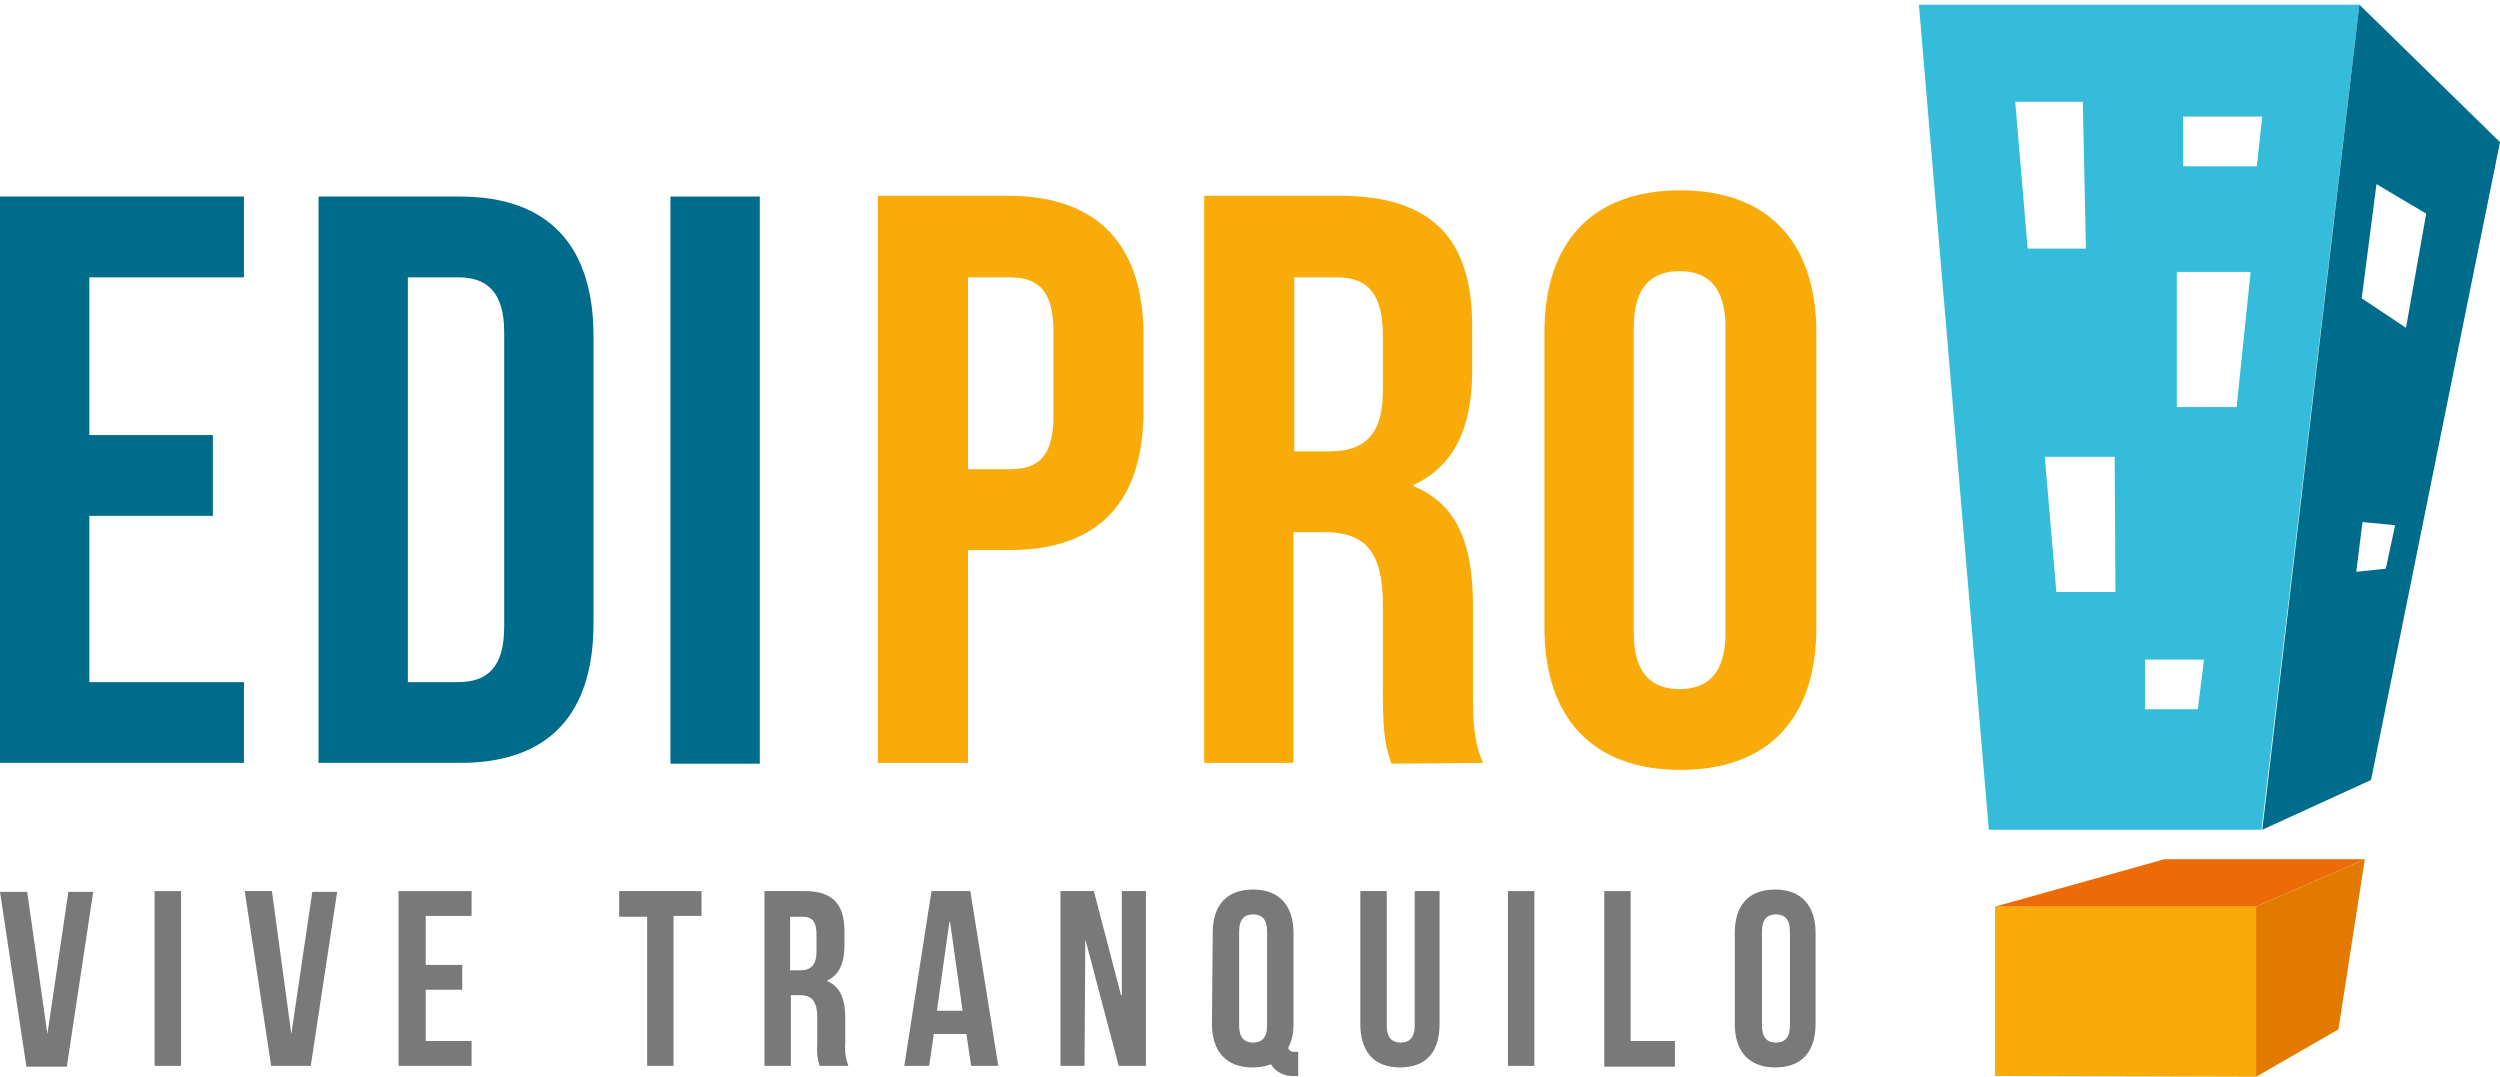
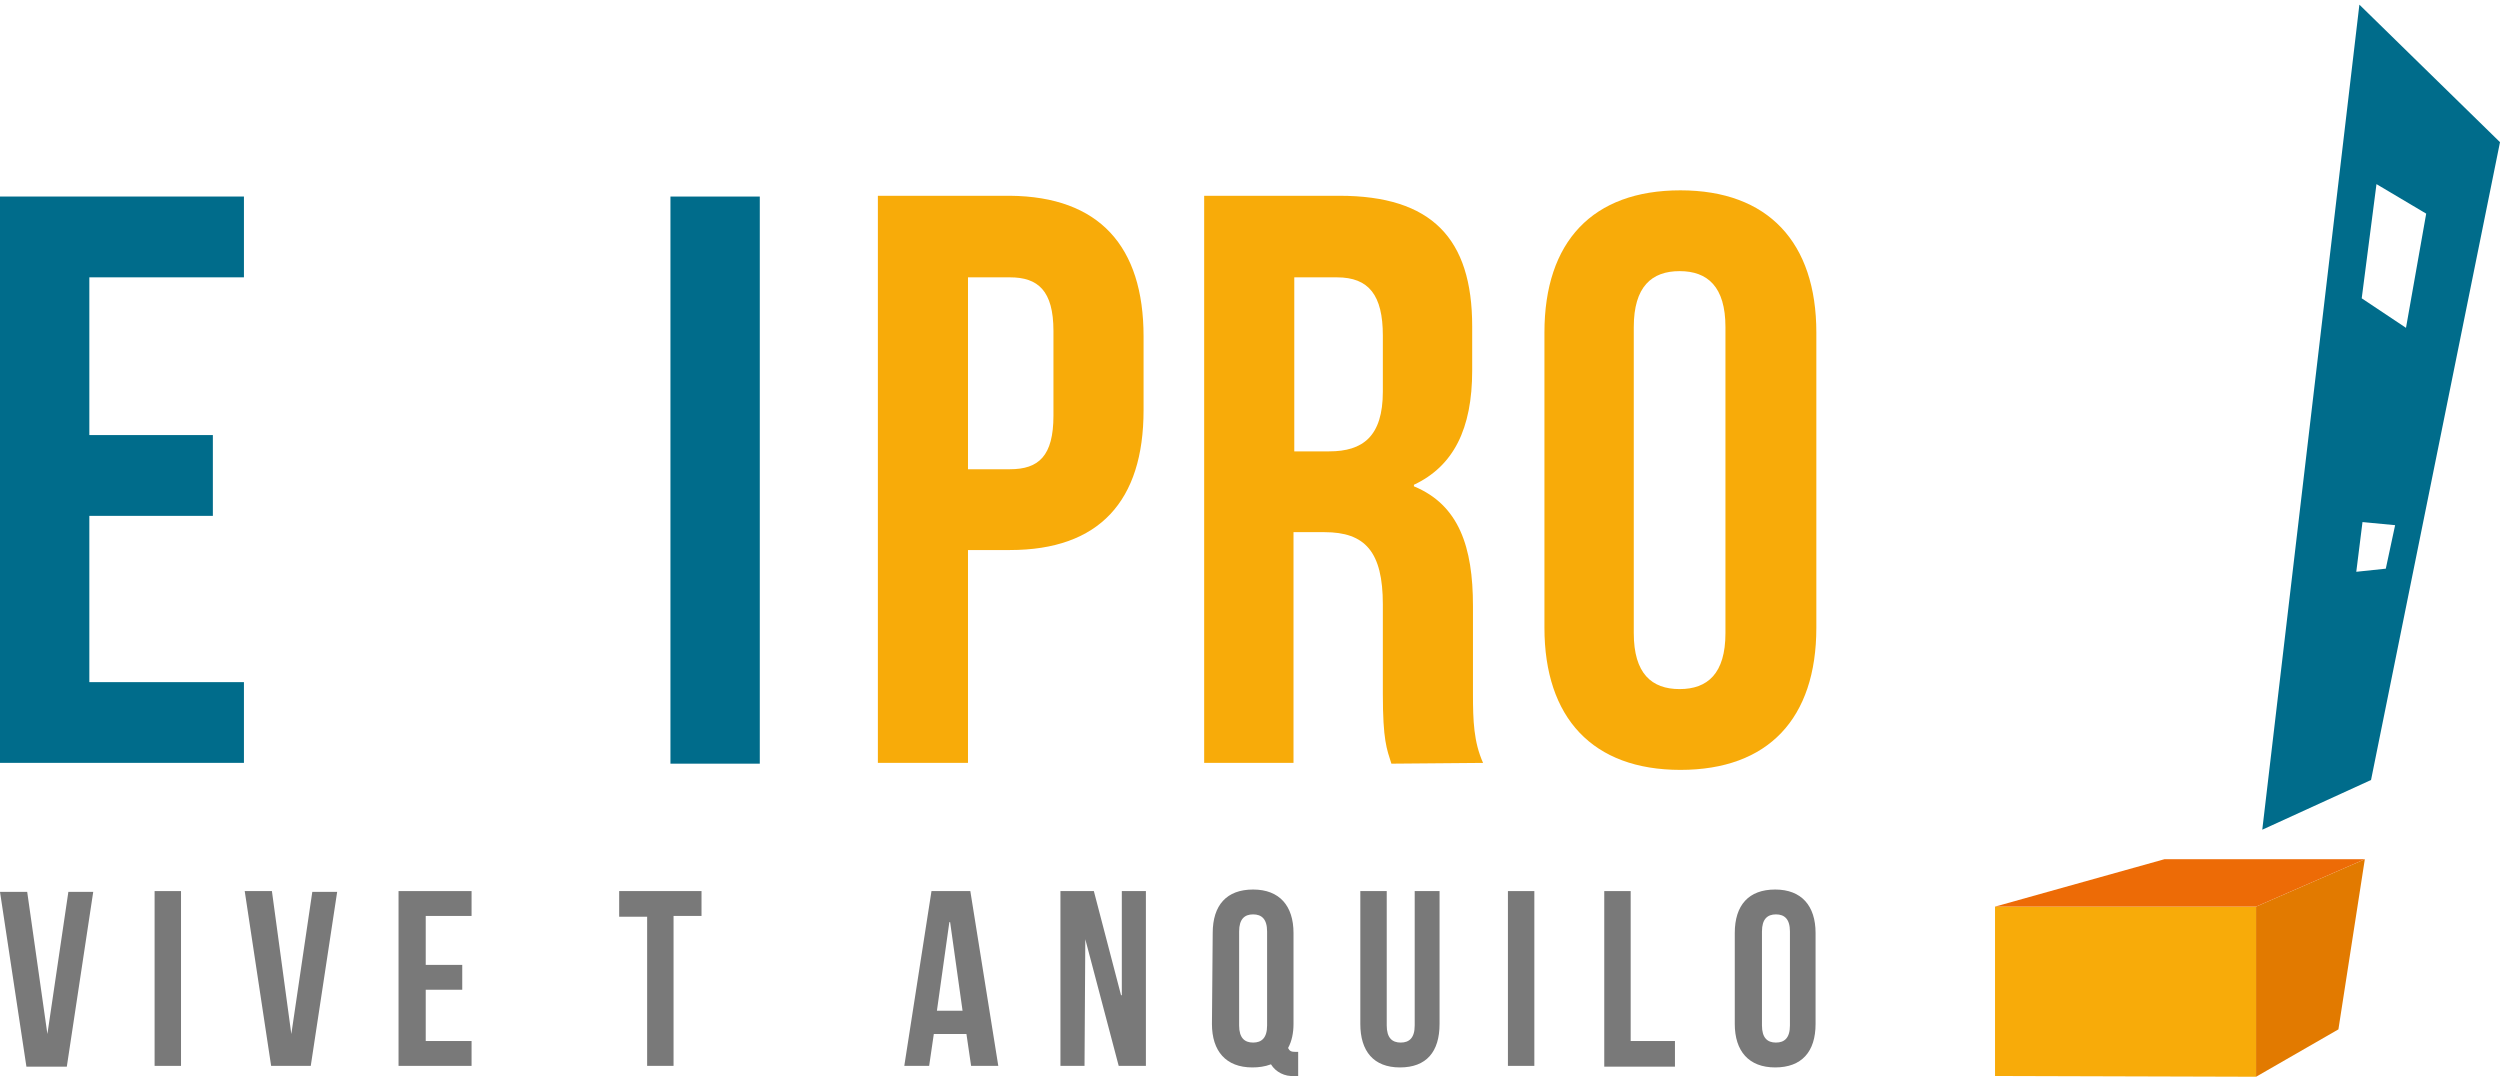
<svg xmlns="http://www.w3.org/2000/svg" x="0px" y="0px" viewBox="0 0 321.8 138.6" style="enable-background:new 0 0 321.8 138.6;" xml:space="preserve">
  <style type="text/css"> .st0{fill:#35BCDA;} .st1{fill:#006C8B;} .st2{fill:#F8AB09;} .st3{fill:#E27A00;} .st4{fill:#ED6B06;} .st5{fill:#797979;} </style>
  <g id="Layer_1"> </g>
  <g id="Capa_1">
    <g>
-       <path class="st0" d="M247,0.6l9,106.2h35.1L303.7,0.6H247z M259.4,13.1h8.7l0.4,18.9H261L259.4,13.1z M272.3,76.2h-7.6l-1.5-17.4 h9L272.3,76.2z M282.9,91.3h-6.8v-6.4h7.6L282.9,91.3z M287.9,52.4h-7.7V35h9.5L287.9,52.4z M290.5,21.4H281V15h10.2L290.5,21.4z" />
      <path class="st1" d="M303.7,0.6l-12.5,106.2l14-6.4l16.6-82.1L303.7,0.6z M307.1,73.2l-3.8,0.4l0.8-6.4l4.2,0.4L307.1,73.2z M304,38.4l1.9-14.7l6.4,3.8l-2.6,14.7L304,38.4z" />
      <polygon class="st2" points="256.8,116.7 256.8,138.5 290.4,138.6 290.4,116.7 " />
      <polygon class="st3" points="290.4,116.7 290.4,138.6 301,132.5 304.4,110.6 " />
      <polygon class="st4" points="278.6,110.6 256.8,116.7 290.4,116.7 304.4,110.6 " />
      <path class="st1" d="M11.5,56h15.9v10.4H11.5v21.4h19.9v10.4H0V25.3h31.4v10.4H11.5V56z" />
-       <path class="st1" d="M41,25.3h18.2c11.5,0,17.2,6.4,17.2,18v36.9c0,11.7-5.7,18-17.2,18H41V25.3z M52.5,35.7v52.1H59 c3.7,0,5.9-1.9,5.9-7.1V42.8c0-5.2-2.2-7.1-5.9-7.1L52.5,35.7z" />
      <path class="st1" d="M86.3,25.3h11.5v73H86.3V25.3z" />
      <path class="st2" d="M147.2,43.3v9.5c0,11.7-5.7,18-17.2,18h-5.4v27.4H113v-73h17C141.5,25.3,147.2,31.7,147.2,43.3z M124.6,35.7 v24.7h5.4c3.7,0,5.6-1.7,5.6-6.9V42.6c0-5.2-2-6.9-5.6-6.9L124.6,35.7z" />
      <path class="st2" d="M179.1,98.3c-0.6-1.9-1.1-3-1.1-9V77.8c0-6.8-2.3-9.3-7.5-9.3h-4v29.7H155v-73h17.4 c11.9,0,17.1,5.5,17.1,16.8v5.7c0,7.5-2.4,12.3-7.5,14.7v0.2c5.8,2.4,7.6,7.8,7.6,15.4v11.3c0,3.5,0.1,6.2,1.3,8.9L179.1,98.3z M166.6,35.7v22.4h4.5c4.3,0,6.9-1.9,6.9-7.7v-7.2c0-5.2-1.8-7.5-5.9-7.5L166.6,35.7z" />
      <path class="st2" d="M198.8,42.8c0-11.7,6.2-18.3,17.5-18.3s17.5,6.7,17.5,18.3v38c0,11.7-6.2,18.3-17.5,18.3 c-11.3,0-17.5-6.7-17.5-18.3L198.8,42.8z M210.3,81.5c0,5.2,2.3,7.2,5.9,7.2c3.6,0,5.9-2,5.9-7.2V42.1c0-5.2-2.3-7.2-5.9-7.2 c-3.6,0-5.9,2-5.9,7.2V81.5z" />
      <path class="st5" d="M6.1,133.1L6.1,133.1l2.7-18.3h3.2l-3.4,22.5H3.4L0,114.8h3.5L6.1,133.1z" />
      <path class="st5" d="M19.9,114.7h3.4v22.5h-3.4V114.7z" />
      <path class="st5" d="M37.5,133.1L37.5,133.1l2.7-18.3h3.2L40,137.2h-5.1l-3.4-22.5h3.5L37.5,133.1z" />
      <path class="st5" d="M54.8,124.2h4.7v3.2h-4.7v6.6h5.9v3.2h-9.4v-22.5h9.4v3.2h-5.9V124.2z" />
      <path class="st5" d="M79.7,114.7h10.6v3.2h-3.6v19.3h-3.4V118h-3.6L79.7,114.7z" />
-       <path class="st5" d="M105.5,137.2c-0.3-0.9-0.4-1.8-0.3-2.8V131c0-2.1-0.7-2.9-2.2-2.9h-1.2v9.1h-3.4v-22.5h5.2 c3.6,0,5.1,1.7,5.1,5.2v1.8c0,2.3-0.7,3.8-2.2,4.5v0.1c1.7,0.7,2.3,2.4,2.3,4.7v3.5c-0.1,0.9,0.1,1.9,0.4,2.7L105.5,137.2z M101.7,118v6.9h1.3c1.3,0,2.1-0.6,2.1-2.4v-2.2c0-1.6-0.5-2.3-1.8-2.3L101.7,118z" />
      <path class="st5" d="M128.5,137.2H125l-0.6-4.1h-4.2l-0.6,4.1h-3.2l3.5-22.5h5L128.5,137.2z M120.6,130.1h3.3l-1.6-11.4h-0.1 L120.6,130.1z" />
      <path class="st5" d="M139.7,120.9L139.7,120.9l-0.1,16.3h-3.1v-22.5h4.3l3.5,13.4h0.1v-13.4h3.1v22.5h-3.5L139.7,120.9z" />
      <path class="st5" d="M156.1,120.1c0-3.6,1.8-5.6,5.2-5.6s5.2,2.1,5.2,5.6v11.7c0,1.1-0.2,2.2-0.7,3.1c0.2,0.4,0.4,0.5,1,0.5h0.3 v3.1h-0.5c-1.2,0.1-2.4-0.5-3-1.5c-0.8,0.3-1.6,0.4-2.4,0.4c-3.4,0-5.2-2.1-5.2-5.6L156.1,120.1z M159.5,132 c0,1.6,0.7,2.2,1.8,2.2s1.8-0.6,1.8-2.2v-12.1c0-1.6-0.7-2.2-1.8-2.2s-1.8,0.6-1.8,2.2V132z" />
      <path class="st5" d="M178.5,114.7v17.3c0,1.6,0.7,2.2,1.8,2.2s1.8-0.6,1.8-2.2v-17.3h3.2v17.1c0,3.6-1.7,5.6-5.1,5.6 c-3.4,0-5.1-2.1-5.1-5.6v-17.1H178.5z" />
      <path class="st5" d="M194.1,114.7h3.4v22.5h-3.4V114.7z" />
      <path class="st5" d="M206.5,114.7h3.4V134h5.7v3.3h-9.1V114.7z" />
      <path class="st5" d="M223.3,120.1c0-3.6,1.8-5.6,5.2-5.6c3.4,0,5.2,2.1,5.2,5.6v11.7c0,3.6-1.8,5.6-5.2,5.6s-5.2-2.1-5.2-5.6 V120.1z M226.8,132c0,1.6,0.7,2.2,1.8,2.2s1.8-0.6,1.8-2.2v-12.1c0-1.6-0.7-2.2-1.8-2.2s-1.8,0.6-1.8,2.2V132z" />
    </g>
  </g>
</svg>